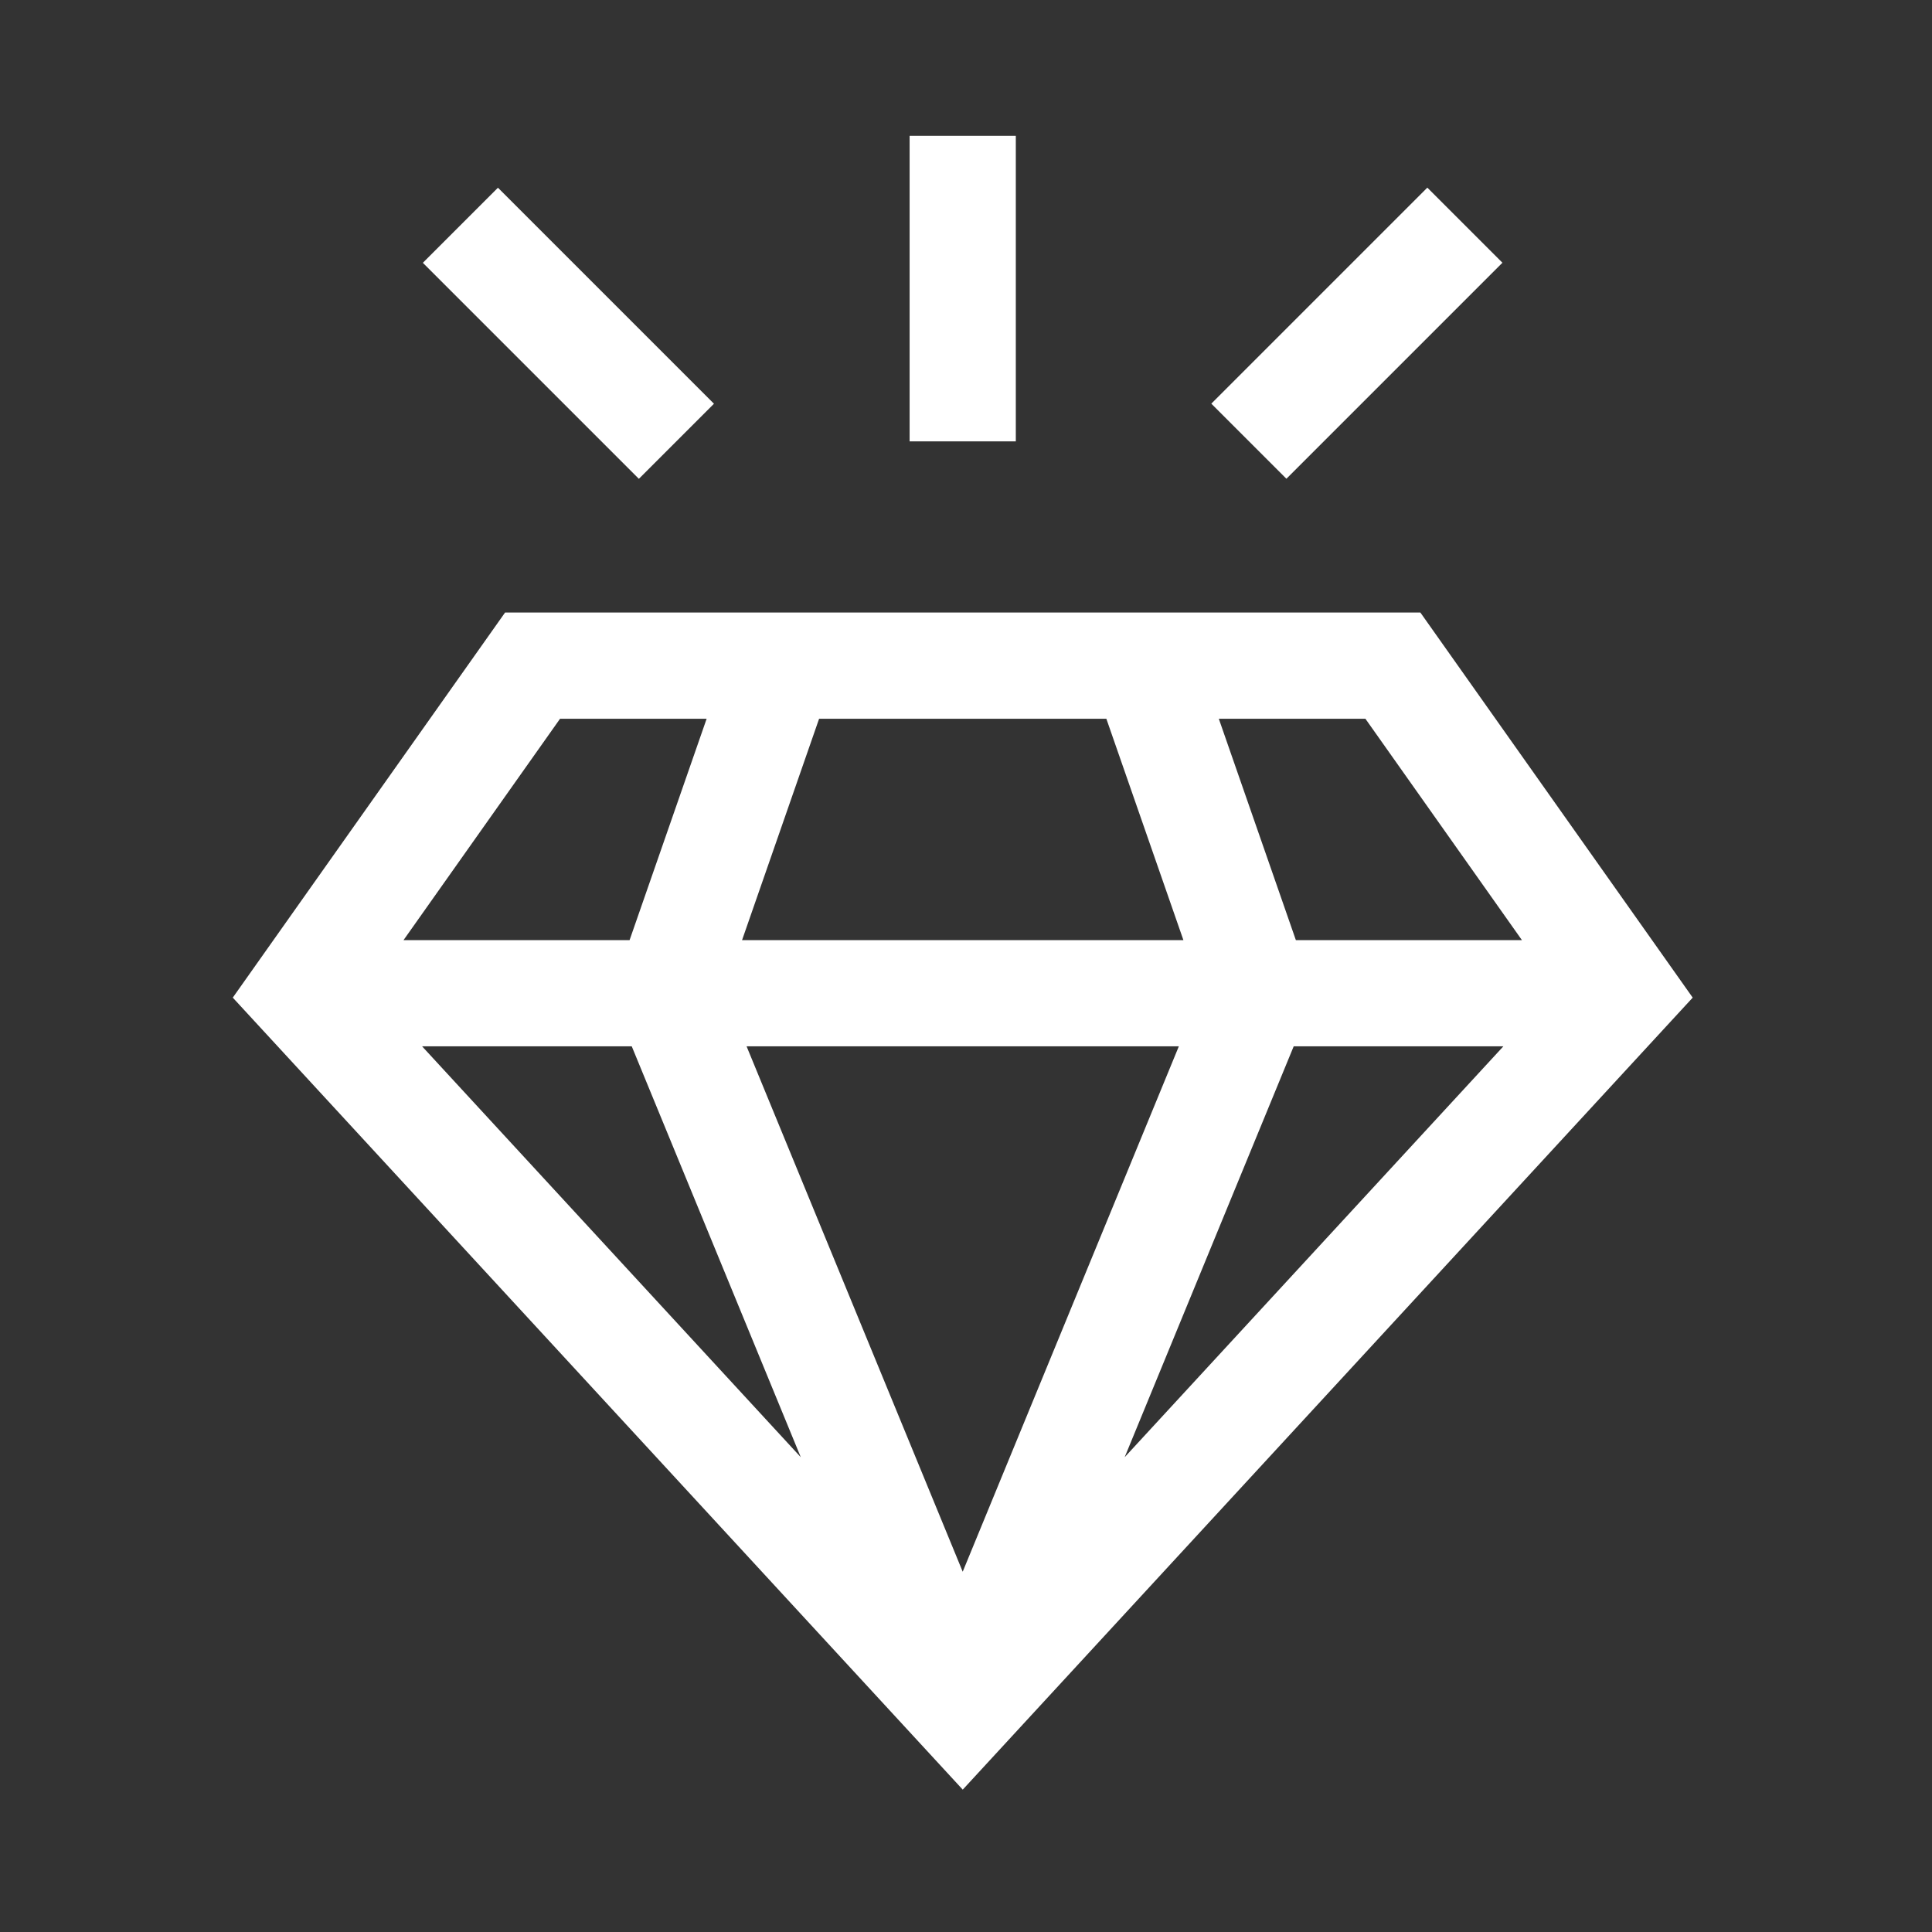
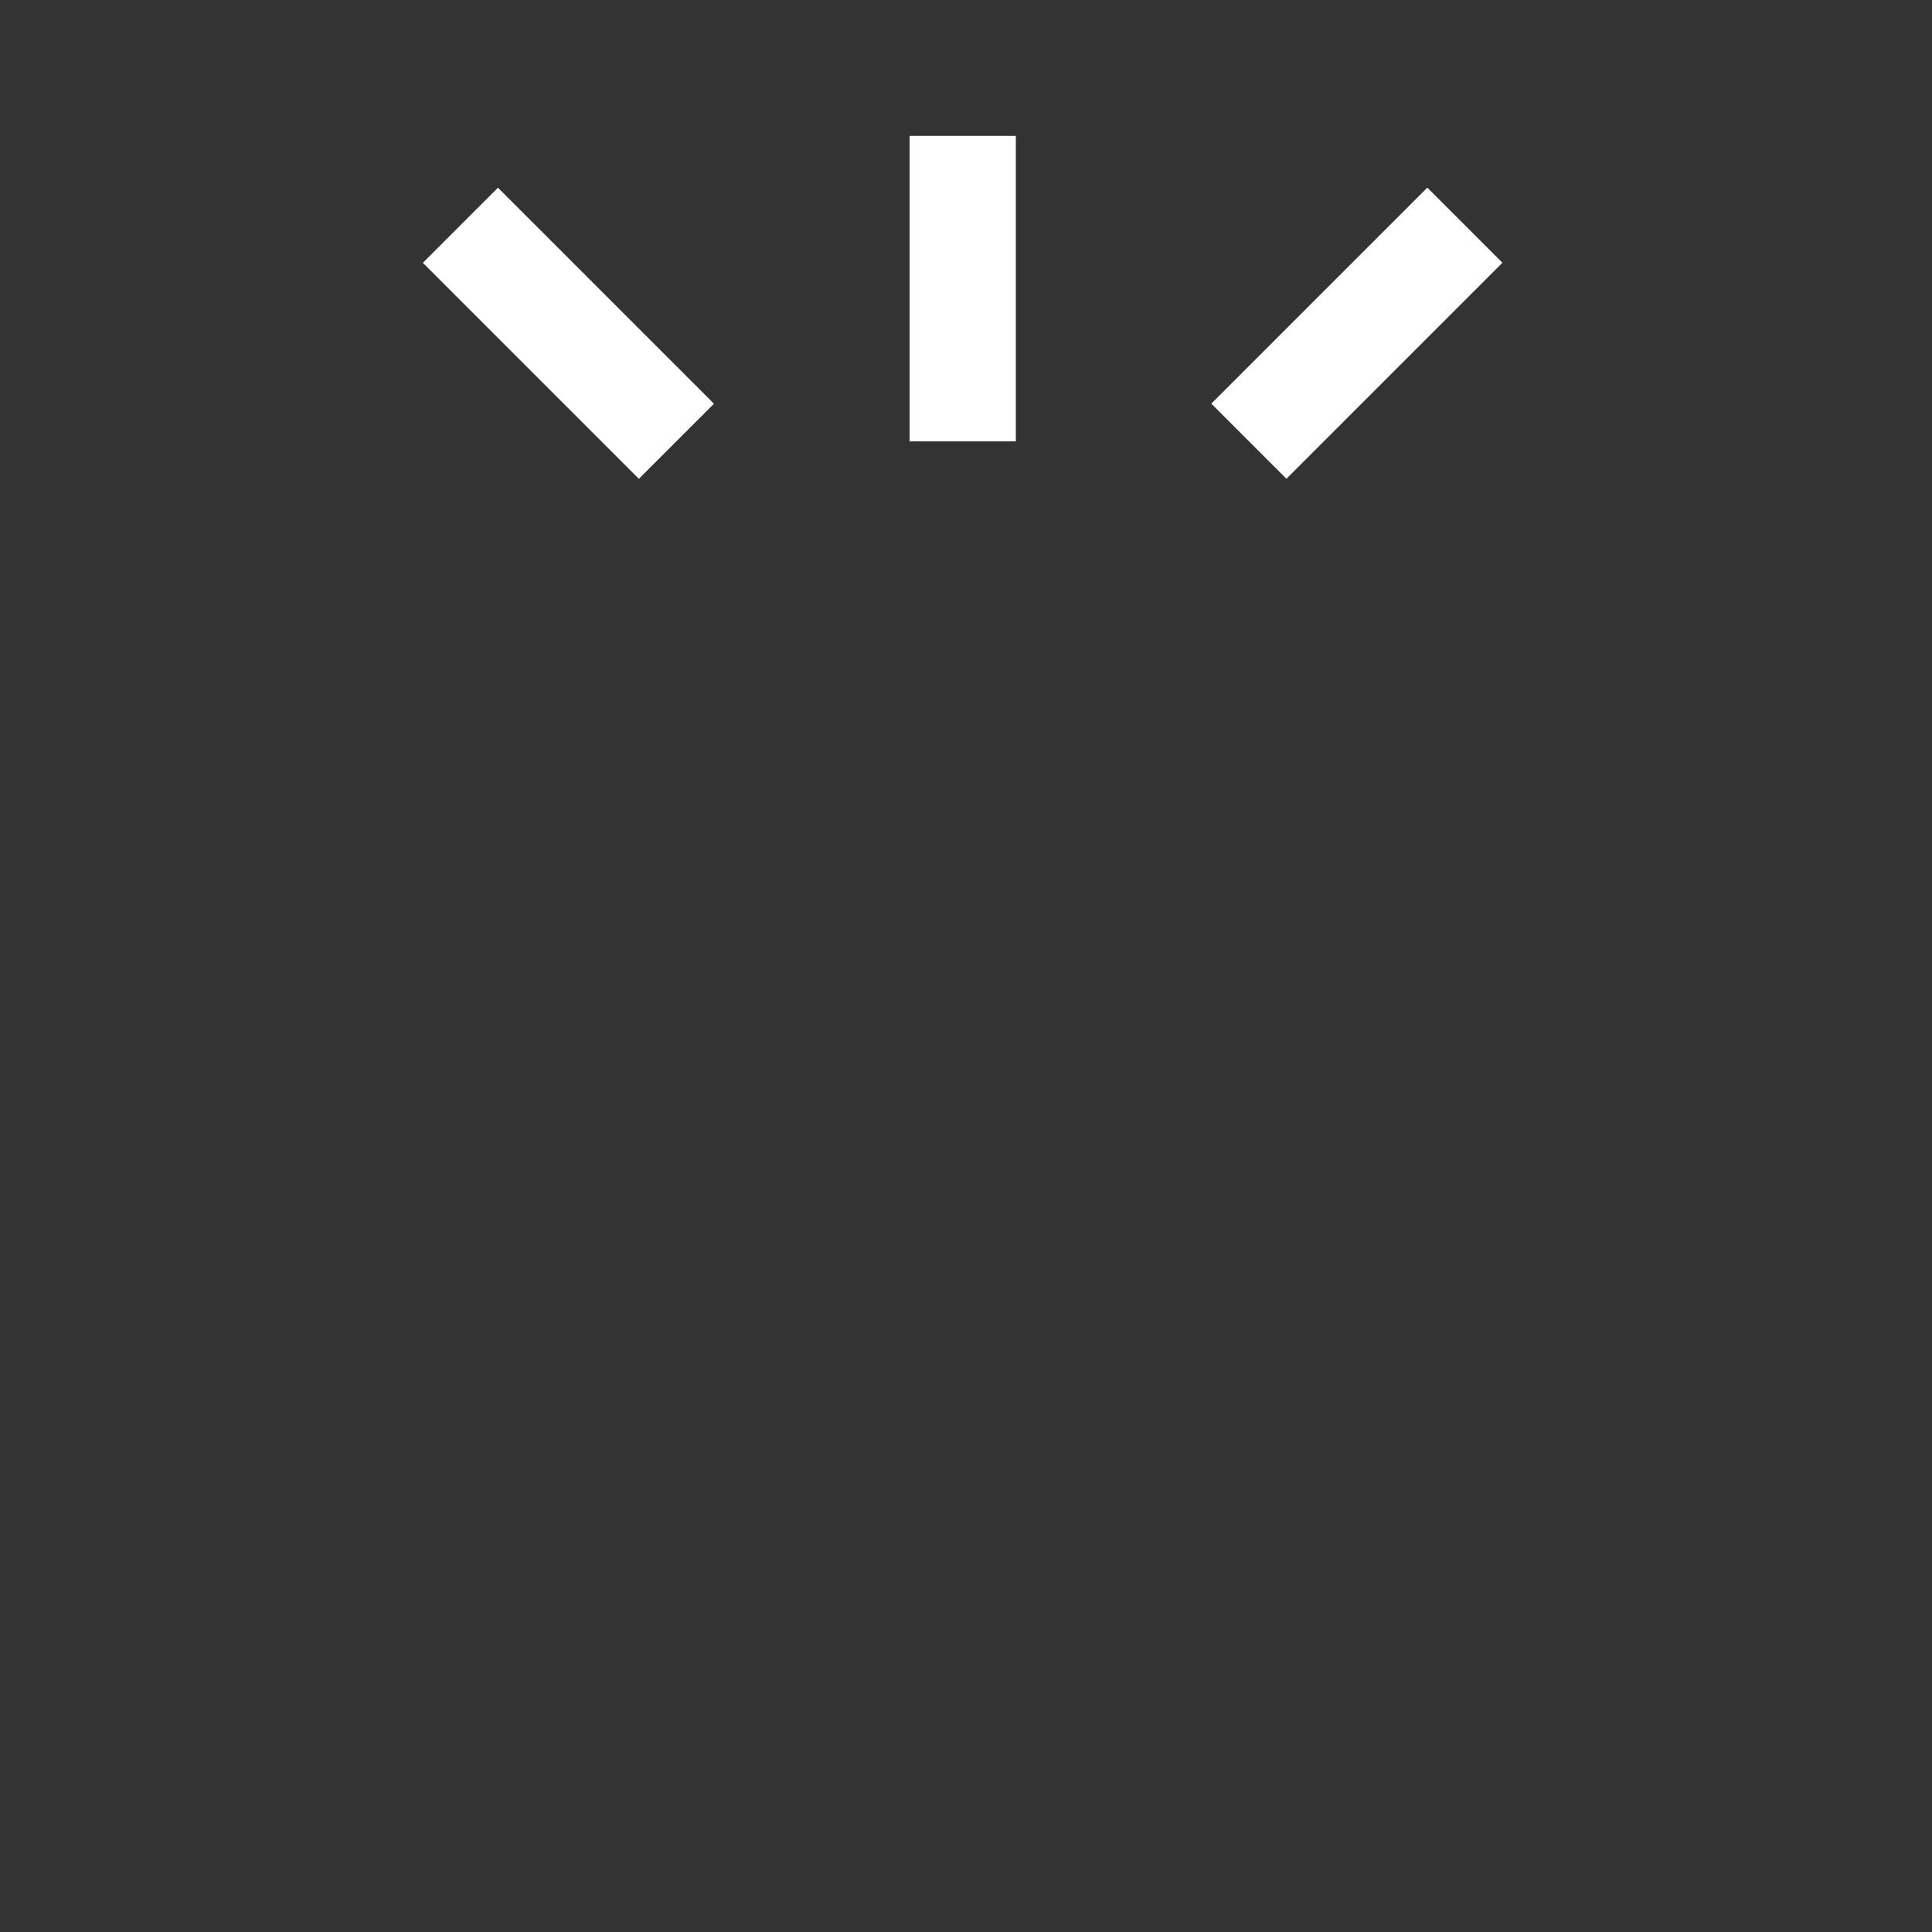
<svg xmlns="http://www.w3.org/2000/svg" xmlns:ns1="http://sodipodi.sourceforge.net/DTD/sodipodi-0.dtd" xmlns:ns2="http://www.inkscape.org/namespaces/inkscape" version="1.1" width="64" height="64" viewBox="0 0 64 64" fill="none" stroke="currentColor" stroke-width="2" stroke-linecap="round" stroke-linejoin="round" id="svg9247" ns1:docname="diamond_64px_blanc.svg" ns2:version="1.2.2 (732a01da63, 2022-12-09)">
  <rect x="0" y="0" width="64" height="64" fill="#333333" stroke="none" />
  <defs id="defs9251" />
  <ns1:namedview id="namedview9249" pagecolor="#ffffff" bordercolor="#666666" borderopacity="1.0" ns2:showpageshadow="2" ns2:pageopacity="0.0" ns2:pagecheckerboard="0" ns2:deskcolor="#d1d1d1" showgrid="false" ns2:zoom="10.315478" ns2:cx="31.312169" ns2:cy="34.656657" ns2:window-width="1920" ns2:window-height="991" ns2:window-x="-9" ns2:window-y="-9" ns2:window-maximized="1" ns2:current-layer="svg9247" />
  <g transform="matrix(0.107,0,0,0.107,4.499,4.5)" id="g12" style="stroke:none;fill:#ffffff;fill-opacity:1">
    <g fill="#4a3428" id="g10" style="stroke:none;fill:#ffffff;fill-opacity:1">
-       <path d="M 397.69,147.58 H 114.32 L 30.02,266.8 256.01,512 482,266.8 Z m -17.02,32.881 48.461,68.537 h -69.988 l -23.857,-68.537 z m -169.13,0 h 88.93 l 23.857,68.537 h -136.64 z m -80.2,0 h 45.383 l -23.857,68.537 H 82.88 Z m -42.709,101.42 h 64.908 l 52.331,127.2 z m 100.46,0 h 133.82 l -66.912,162.65 z m 117.05,127.2 52.33,-127.2 h 64.909 z" id="path2" style="stroke:none;fill:#ffffff;fill-opacity:1" />
      <rect x="239.56" width="32.881" height="94.589" id="rect4" y="0" style="stroke:none;fill:#ffffff;fill-opacity:1" />
      <rect transform="matrix(0.707,0.707,-0.707,0.707,82.464,-76.798)" x="86.642" y="44.704" width="94.588" height="32.881" id="rect6" style="stroke:none;fill:#ffffff;fill-opacity:1" />
      <rect transform="matrix(0.707,0.707,-0.707,0.707,153.97,-249.42)" x="361.62" y="13.852" width="32.881" height="94.588" id="rect8" style="stroke:none;fill:#ffffff;fill-opacity:1" />
    </g>
  </g>
</svg>